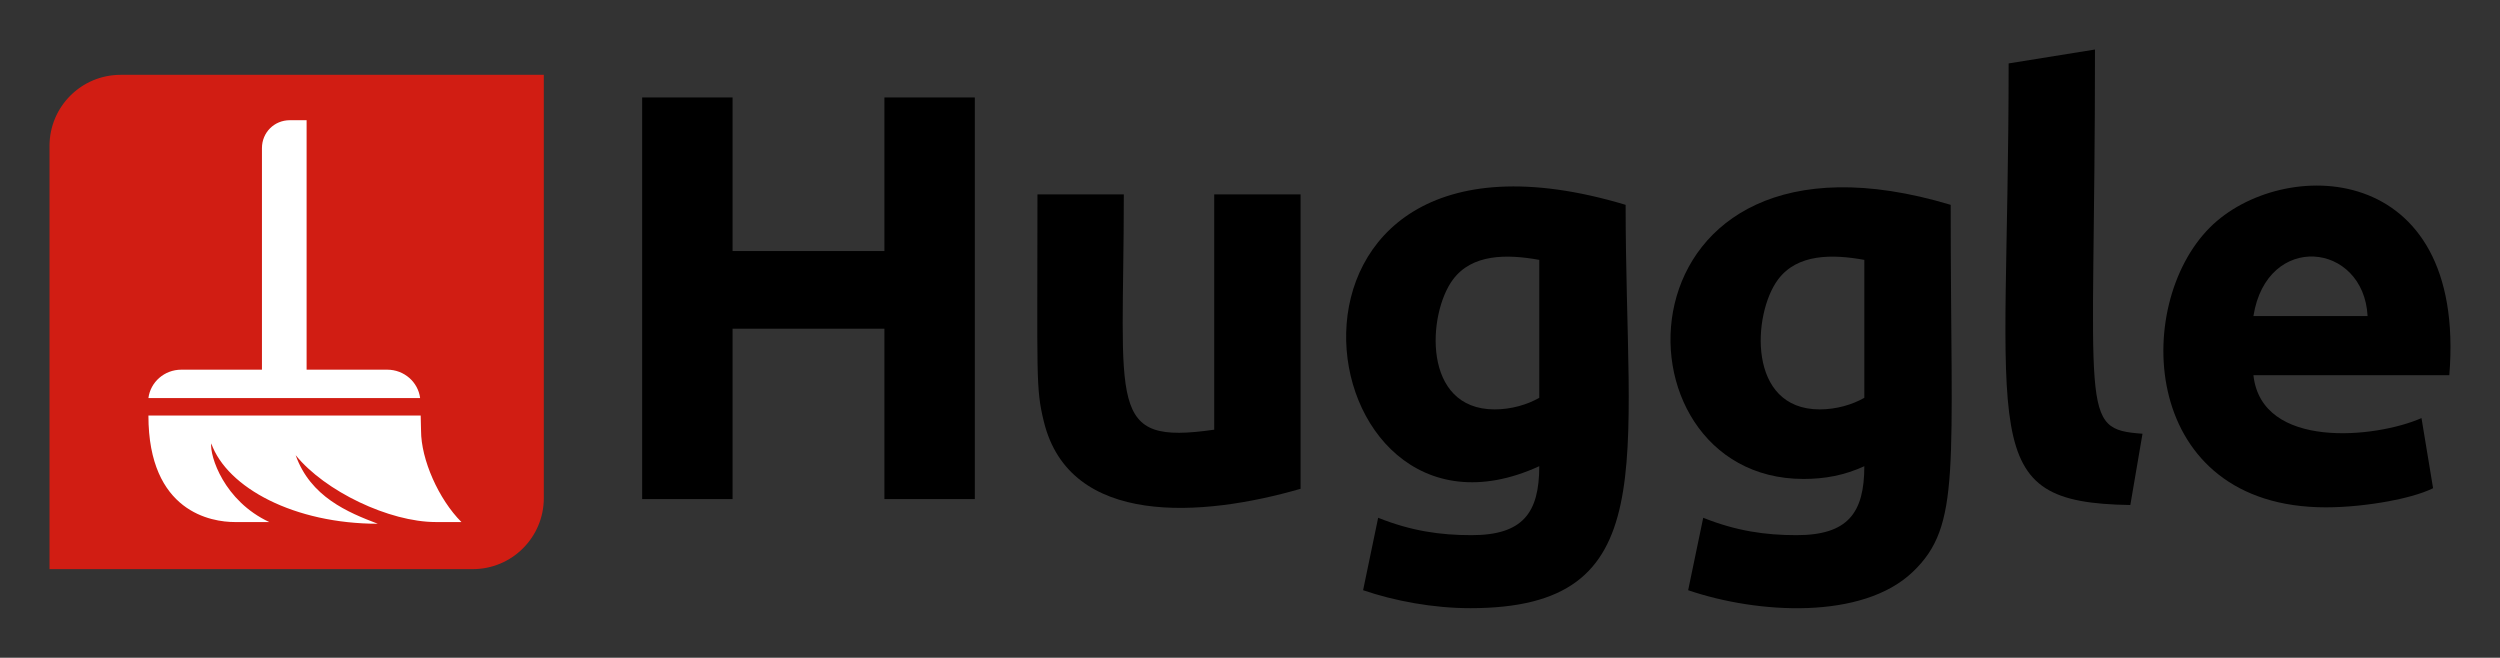
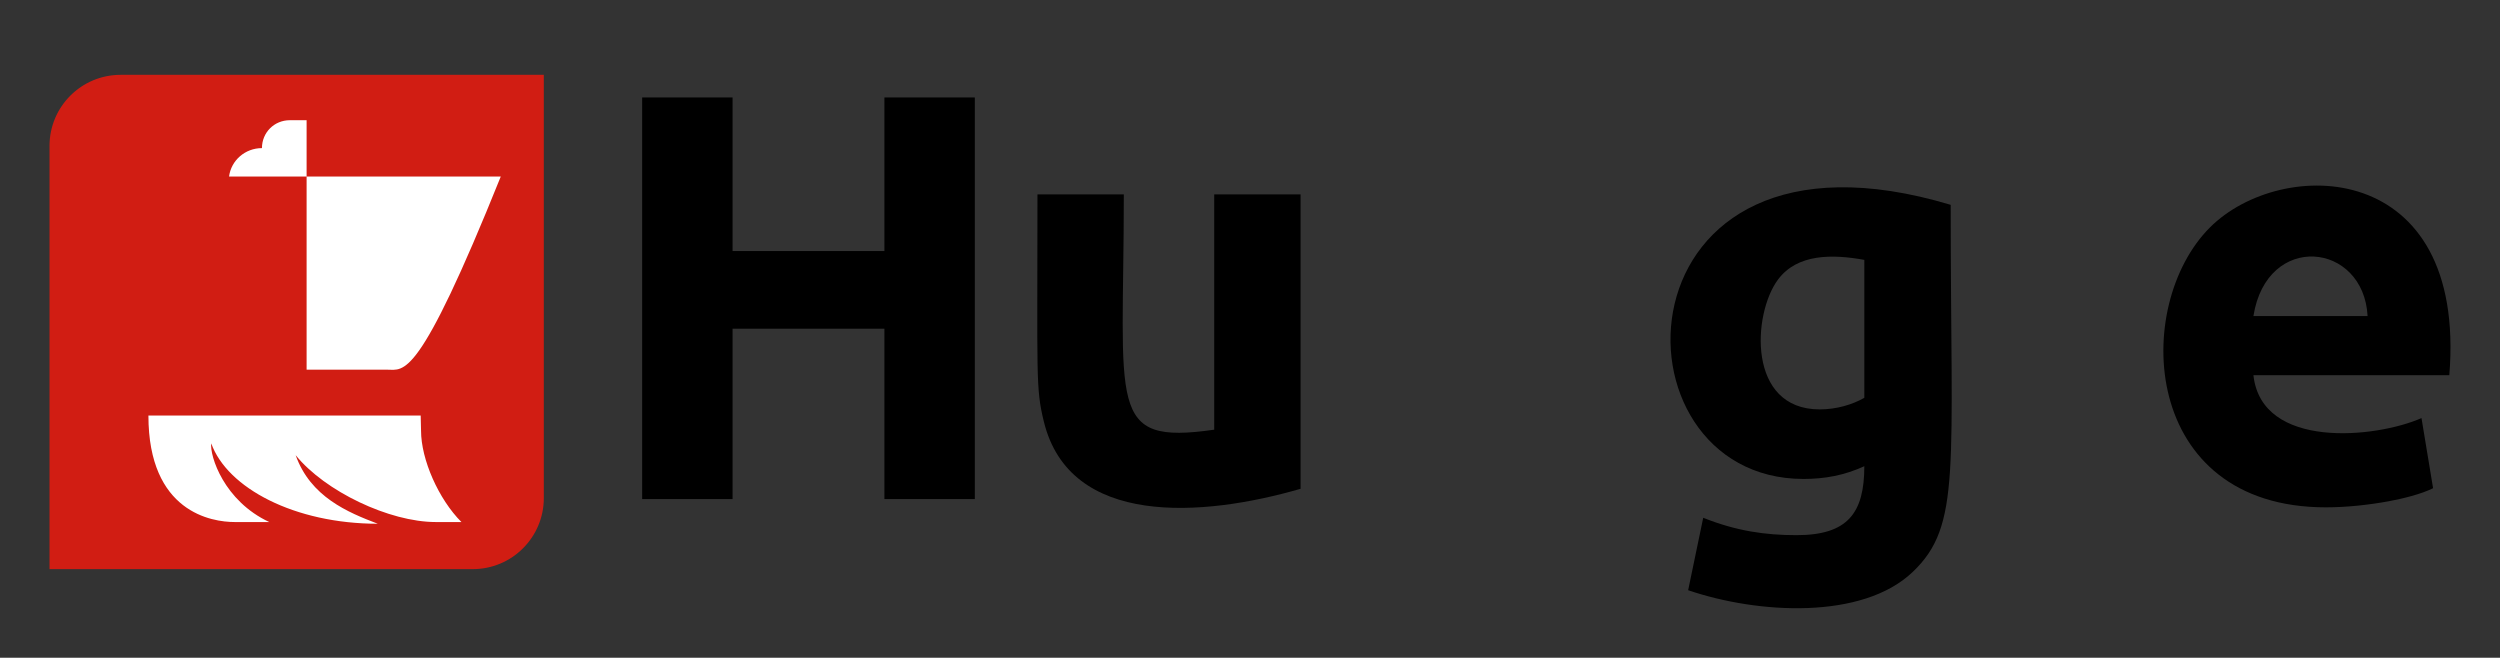
<svg xmlns="http://www.w3.org/2000/svg" width="504.921" height="132.844" version="1.1">
  <rect width="100%" height="100%" fill="#333333" stroke="none" />
  <g id="layer1" transform="translate(-25.757,-21.618)">
    <g id="g3302" transform="translate(0.464,5.985)">
      <g transform="matrix(1.25,0,0,-1.25,135.127,116.22)" id="g3174">
        <path id="path3176" d="m 0,0 c 0,-6.345 -5.143,-11.488 -11.488,-11.488 l -68.379,0 0,68.379 c 0,6.345 5.143,11.488 11.488,11.488 L 0,68.379 0,0 z" fill="#d11d13" />
      </g>
      <g transform="matrix(1.25,0,0,-1.25,103.504,90.296)" id="g3178">
-         <path id="path3180" d="m 0,0 -13.029,0 0,37.241 0,3.066 -2.707,0 c -2.524,0 -4.508,-1.984 -4.508,-4.508 l 0,-0.902 0,-34.897 -13.03,0 c -2.735,0 -4.988,-2.005 -5.314,-4.592 l 43.902,0 C 4.988,-2.005 2.735,0 0,0" fill="#fff" />
+         <path id="path3180" d="m 0,0 -13.029,0 0,37.241 0,3.066 -2.707,0 c -2.524,0 -4.508,-1.984 -4.508,-4.508 c -2.735,0 -4.988,-2.005 -5.314,-4.592 l 43.902,0 C 4.988,-2.005 2.735,0 0,0" fill="#fff" />
      </g>
      <g transform="matrix(1.25,0,0,-1.25,67.955,105.177)" id="g3182">
        <path id="path3184" d="m 0,0 c 2.584,-7.224 13.489,-12.989 26.911,-12.989 -4.82,1.831 -10.888,4.344 -13.269,11.079 4.72,-5.834 15.132,-10.804 22.637,-10.804 l 4.146,0 c -3.687,3.687 -6.524,10.11 -6.524,14.758 0,0.188 -0.058,2.446 -0.058,2.446 l -43.992,0 c 0,-15.636 10.258,-17.204 13.945,-17.204 l 5.58,0 C 2.048,-9.298 -0.25,-2.037 0,0" fill="#fff" />
      </g>
    </g>
    <g id="g3186" transform="matrix(1.25,0,0,-1.25,204.379,41.302)">
      <path d="m 0,0 14.608,0 0,-64.891 -14.608,0 0,27.529 -24.533,0 0,-27.529 -14.608,0 0,64.891 14.608,0 0,-24.814 24.533,0 L 0,0 z" id="path3188" />
    </g>
    <g id="g3190" transform="matrix(1.25,0,0,-1.25,288.432,120.339)">
      <path d="m 0,0 c -15.888,-4.598 -37.315,-6.212 -41.481,10.862 -1.334,5.447 -1.031,7.131 -1.031,36.707 l 13.952,0 c 0,-34.449 -2.913,-40.539 14.608,-38.018 l 0,38.018 L 0,47.569 0,0 z" id="path3192" />
    </g>
    <g id="g3194" transform="matrix(1.25,0,0,-1.25,327.629,104.303)">
-       <path d="m 0,0 c 2.686,0 5.262,0.759 7.21,1.872 l 0,22.286 C 1.941,25.112 -3.651,25.132 -6.742,20.974 -10.856,15.448 -11.761,0 0,0 m -3.934,-32.118 c -6.019,0 -12.227,1.163 -17.322,2.902 l 2.434,11.705 c 5.349,-2.138 10.032,-2.809 15.077,-2.809 8.286,0 10.955,3.579 10.955,11.143 -38.517,-17.657 -49.325,61.22 13.953,42.23 0,-42.021 6.221,-65.171 -25.097,-65.171" id="path3196" />
-     </g>
+       </g>
    <g id="g3198" transform="matrix(1.25,0,0,-1.25,393.281,104.303)">
      <path d="m 0,0 c 2.686,0 5.262,0.759 7.21,1.872 l 0,22.286 C 2.059,25.091 -3.618,25.176 -6.742,20.974 -10.856,15.448 -11.761,0 0,0 m 15.028,-26.266 c -8.138,-7.761 -25.01,-6.799 -36.284,-2.95 l 2.434,11.705 c 5.349,-2.138 10.032,-2.809 15.077,-2.809 8.286,0 10.955,3.579 10.955,11.143 -3.257,-1.493 -6.408,-2.061 -9.832,-2.061 -32.283,0 -31.145,60.776 23.785,44.291 0,-42.968 1.757,-51.786 -6.135,-59.319" id="path3200" />
    </g>
    <g id="g3202" transform="matrix(1.25,0,0,-1.25,456.017,123.616)">
-       <path d="m 0,0 c -25.209,0.387 -19.664,10.278 -19.664,71.351 l 13.952,2.247 c 0,-59.37 -2.724,-61.312 7.678,-62.081 L 0,0 z" id="path3204" />
-     </g>
+       </g>
    <g id="g3206" transform="matrix(1.25,0,0,-1.25,503.936,85.459)">
      <path d="M 0,0 C -0.63,11.983 -16.292,13.664 -18.447,0 L 0,0 z m -25.469,14.327 c 11.497,11.497 41.53,11.21 38.672,-23.878 l -31.65,0 c 1.309,-12.06 19.752,-10.19 27.156,-6.929 l 1.872,-11.331 c -1.934,-0.965 -4.992,-1.707 -7.163,-2.106 -3.095,-0.569 -6.711,-0.984 -10.16,-0.984 -29.896,0 -31.404,32.551 -18.727,45.228" id="path3208" />
    </g>
  </g>
</svg>